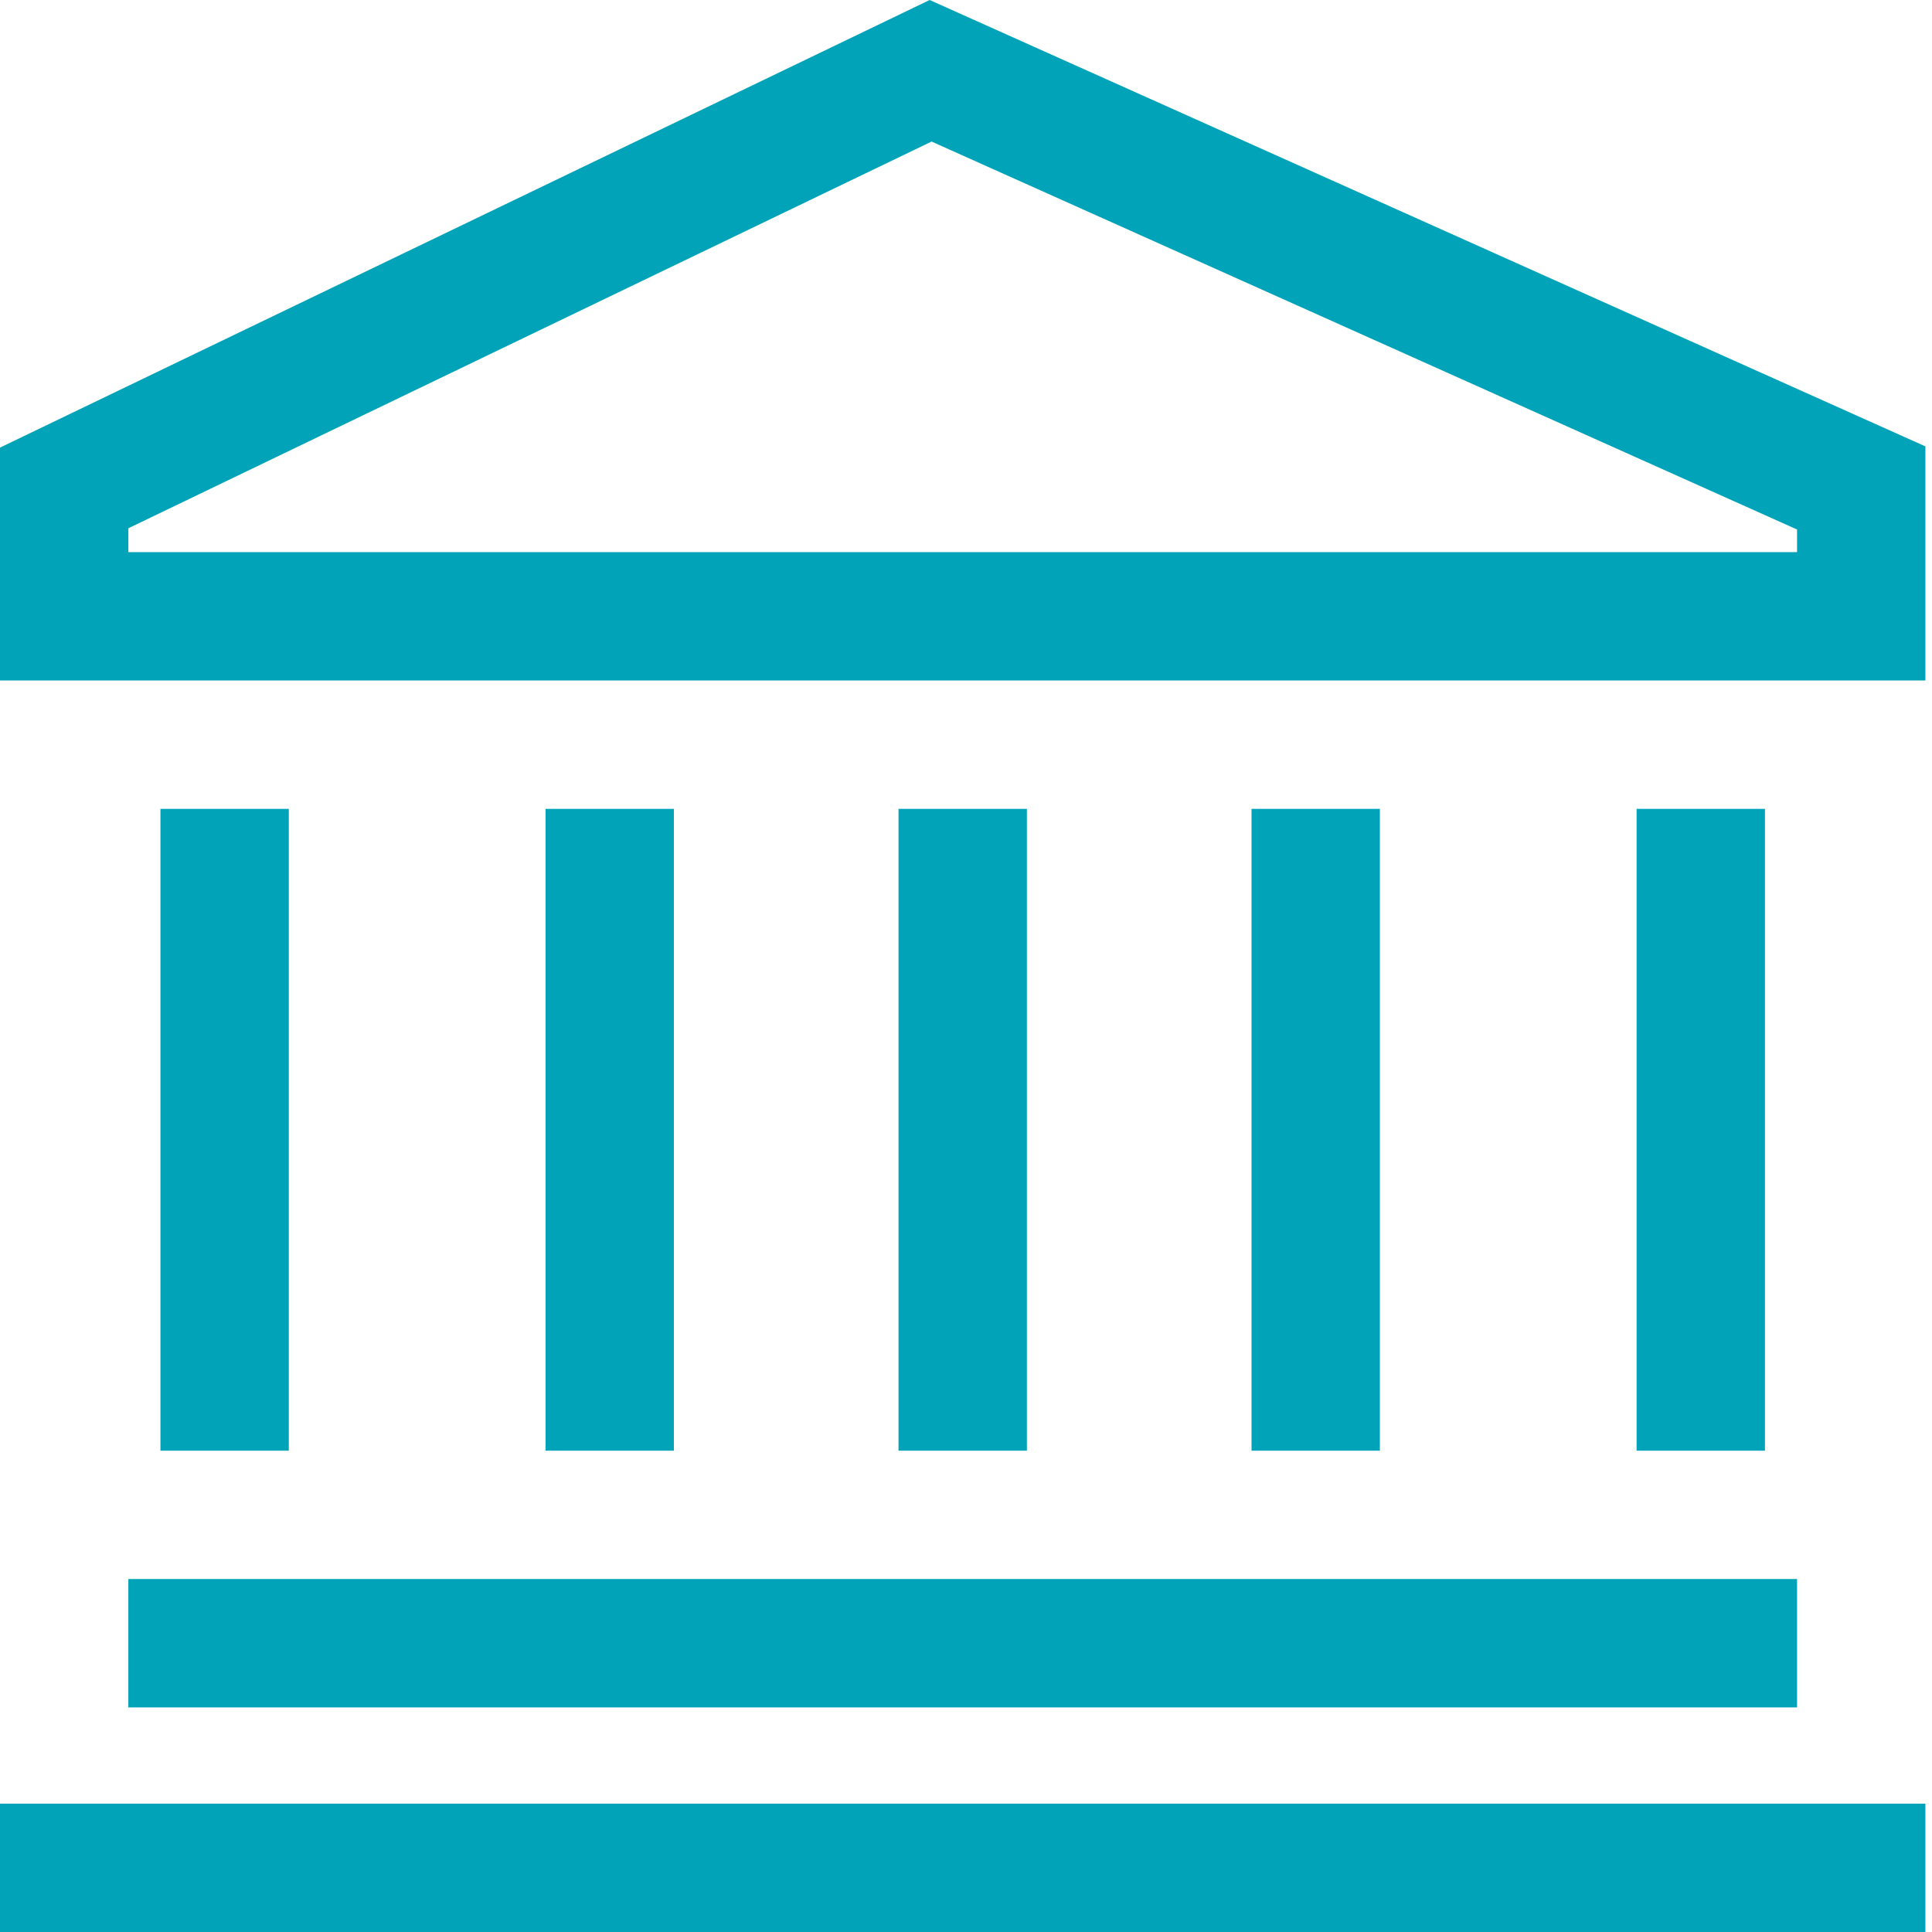
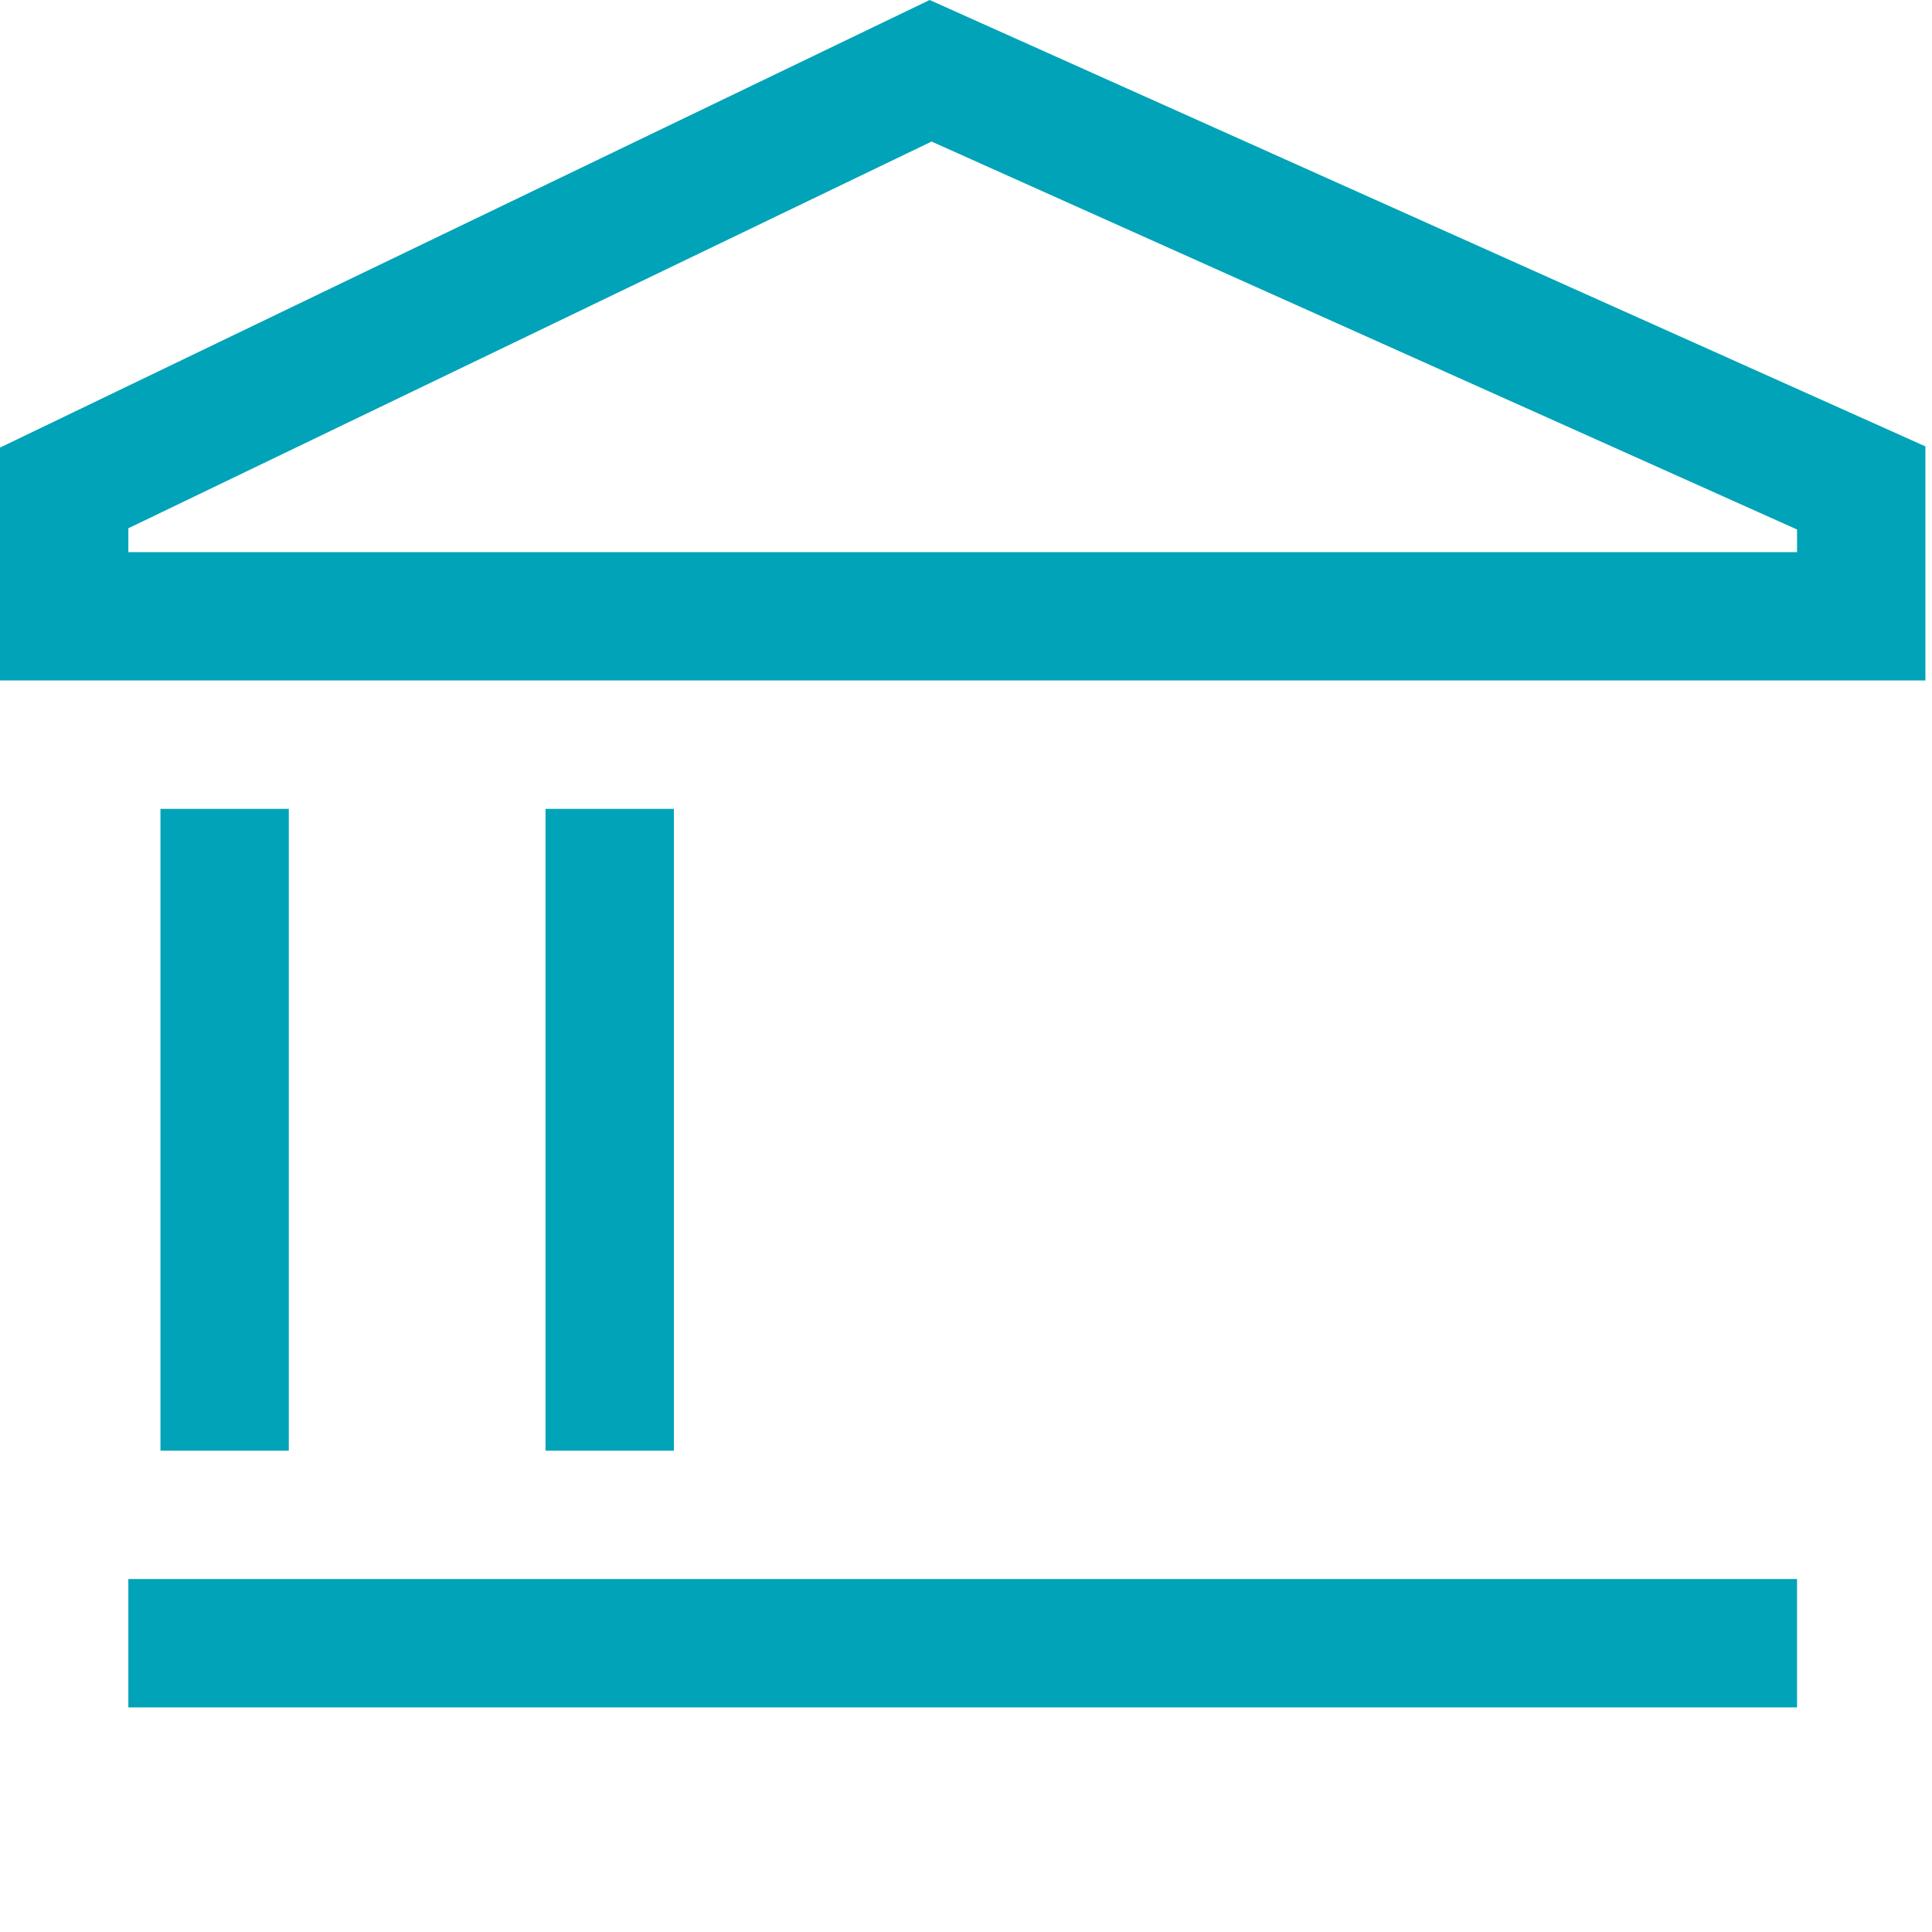
<svg xmlns="http://www.w3.org/2000/svg" width="60" height="60" viewBox="0 0 60 60" fill="none">
  <path d="M28.871 0L0 13.901V21.133H59.795V13.863L28.871 0ZM55.809 17.147H3.986V16.406L28.931 4.396L55.809 16.444V17.147Z" fill="#00A3B7" />
  <path d="M55.809 49.038H3.986V53.025H55.809V49.038Z" fill="#00A3B7" />
-   <path d="M59.795 56.014H0V60H59.795V56.014Z" fill="#00A3B7" />
  <path d="M8.969 25.12H4.983V45.052H8.969V25.12Z" fill="#00A3B7" />
-   <path d="M54.812 25.12H50.826V45.052H54.812V25.12Z" fill="#00A3B7" />
-   <path d="M42.853 25.12H38.867V45.052H42.853V25.12Z" fill="#00A3B7" />
  <path d="M20.928 25.12H16.942V45.052H20.928V25.12Z" fill="#00A3B7" />
-   <path d="M31.891 25.12H27.904V45.052H31.891V25.12Z" fill="#00A3B7" />
</svg>